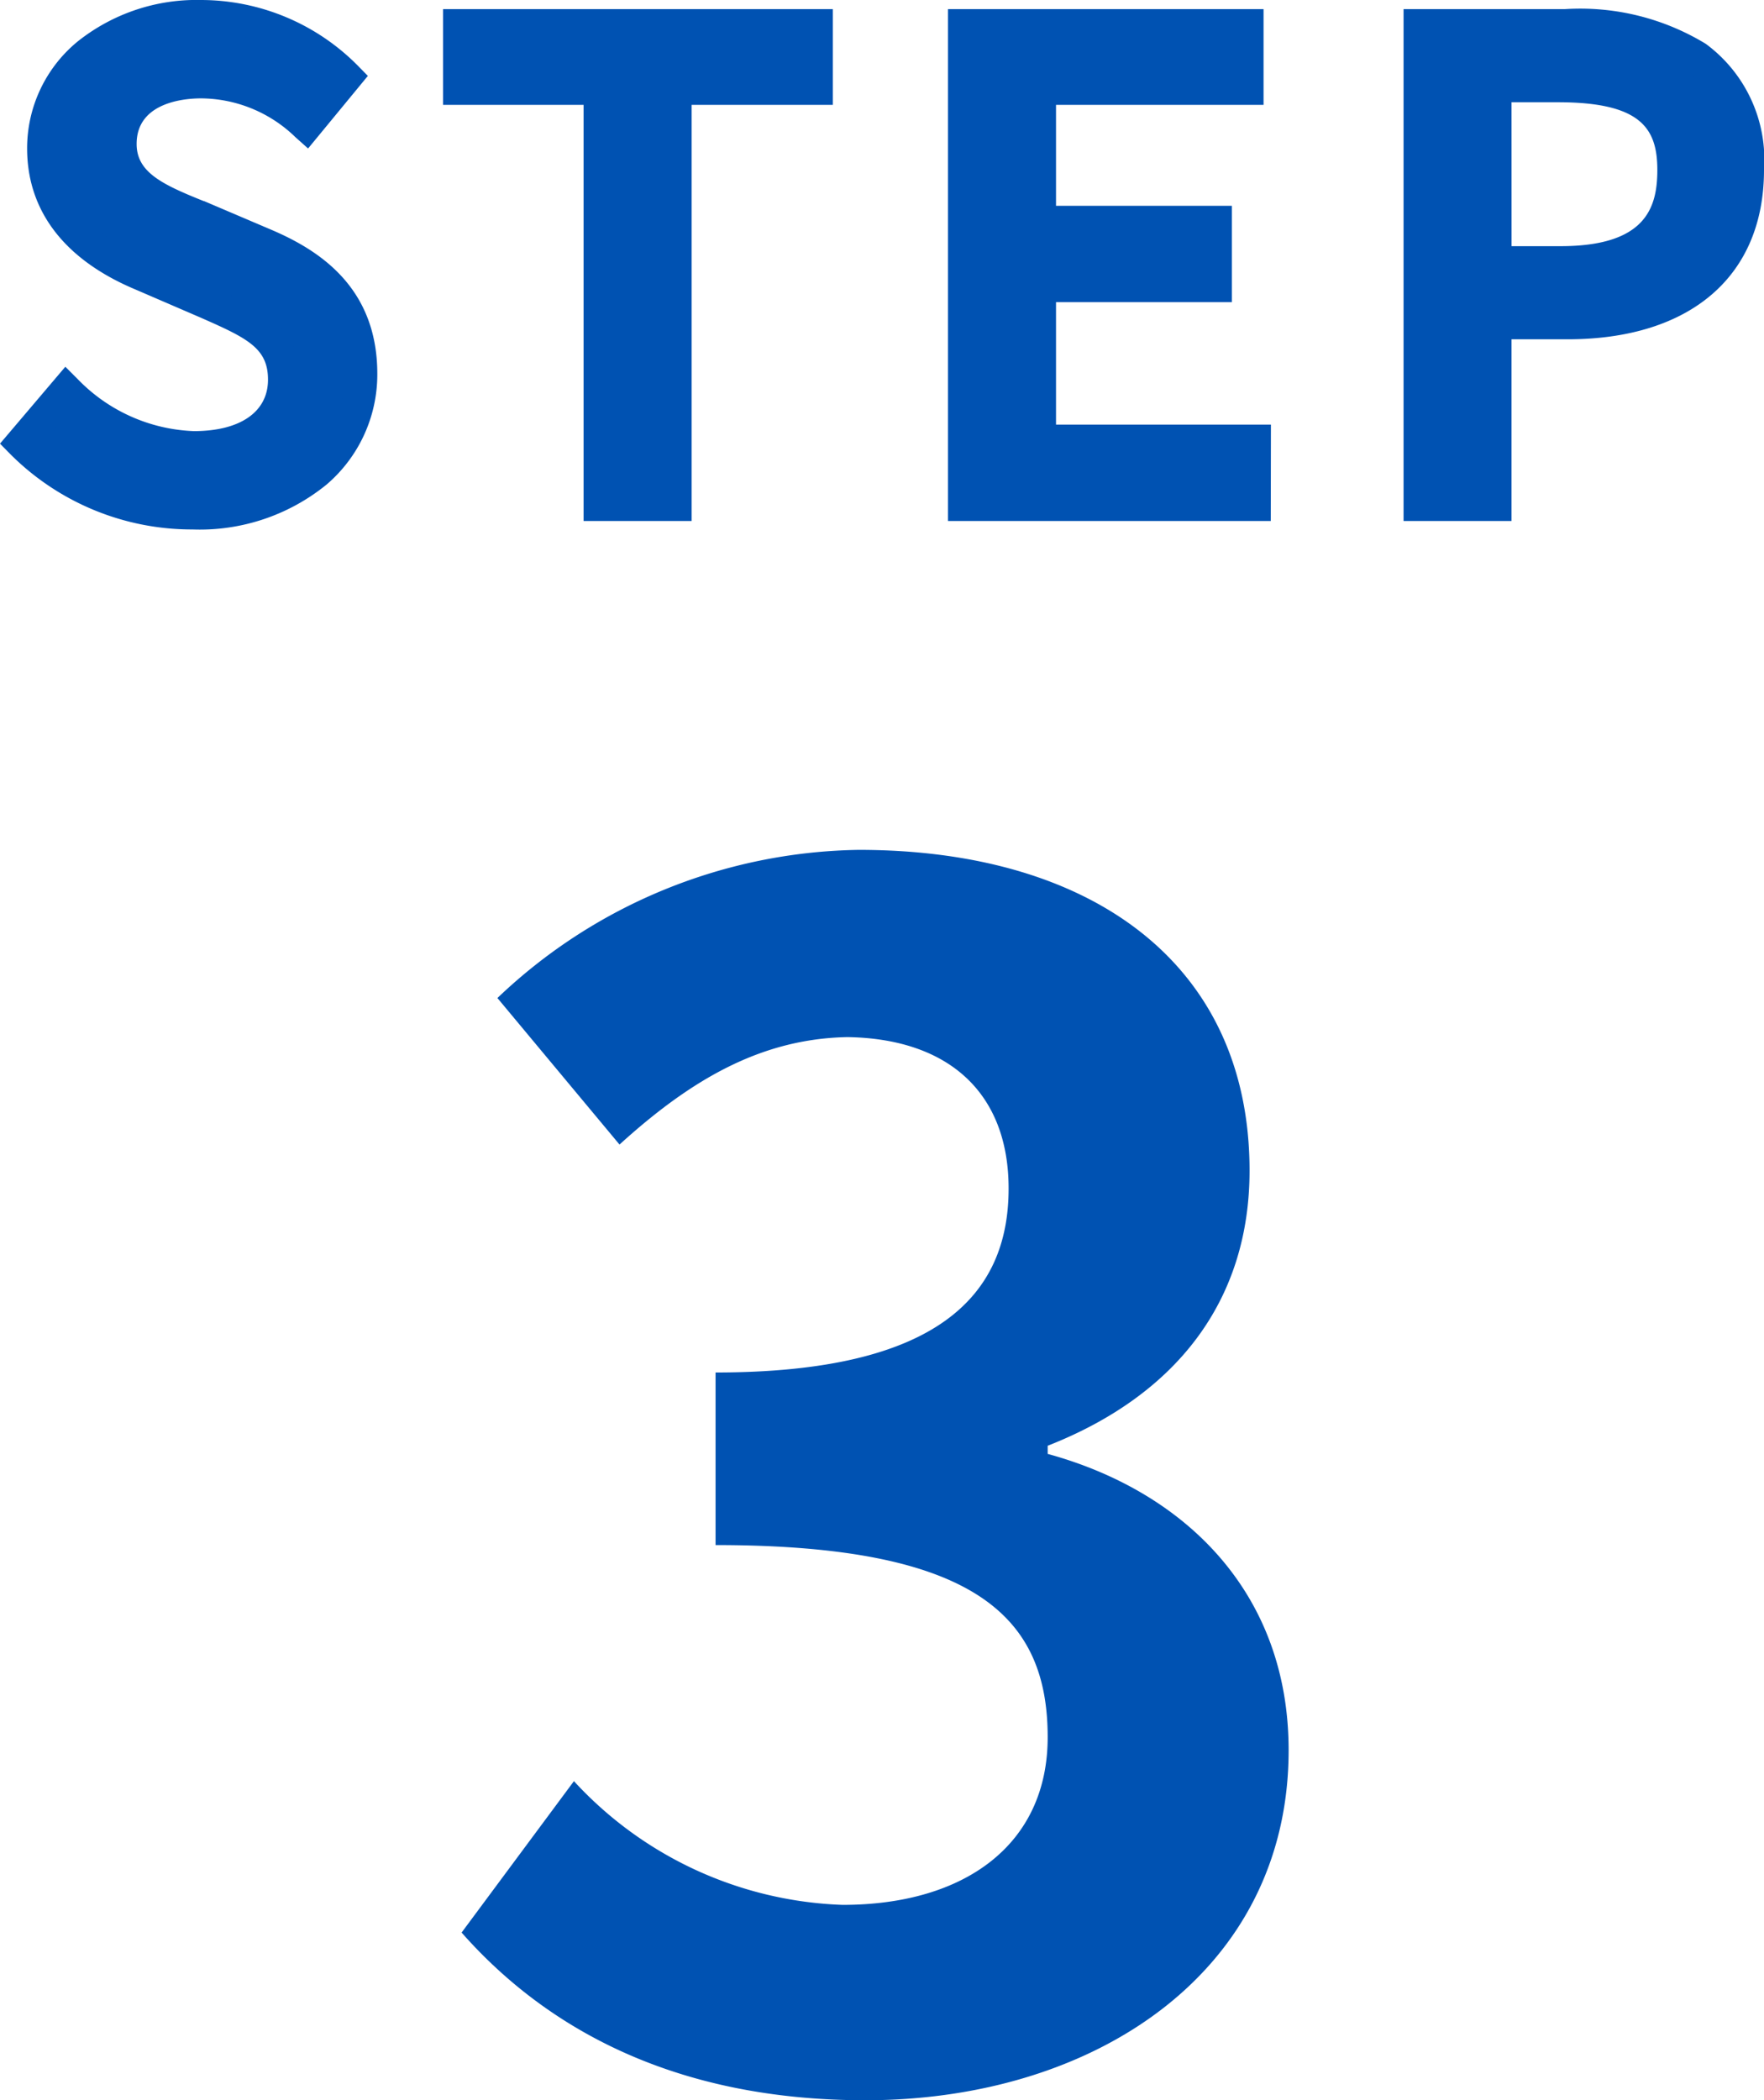
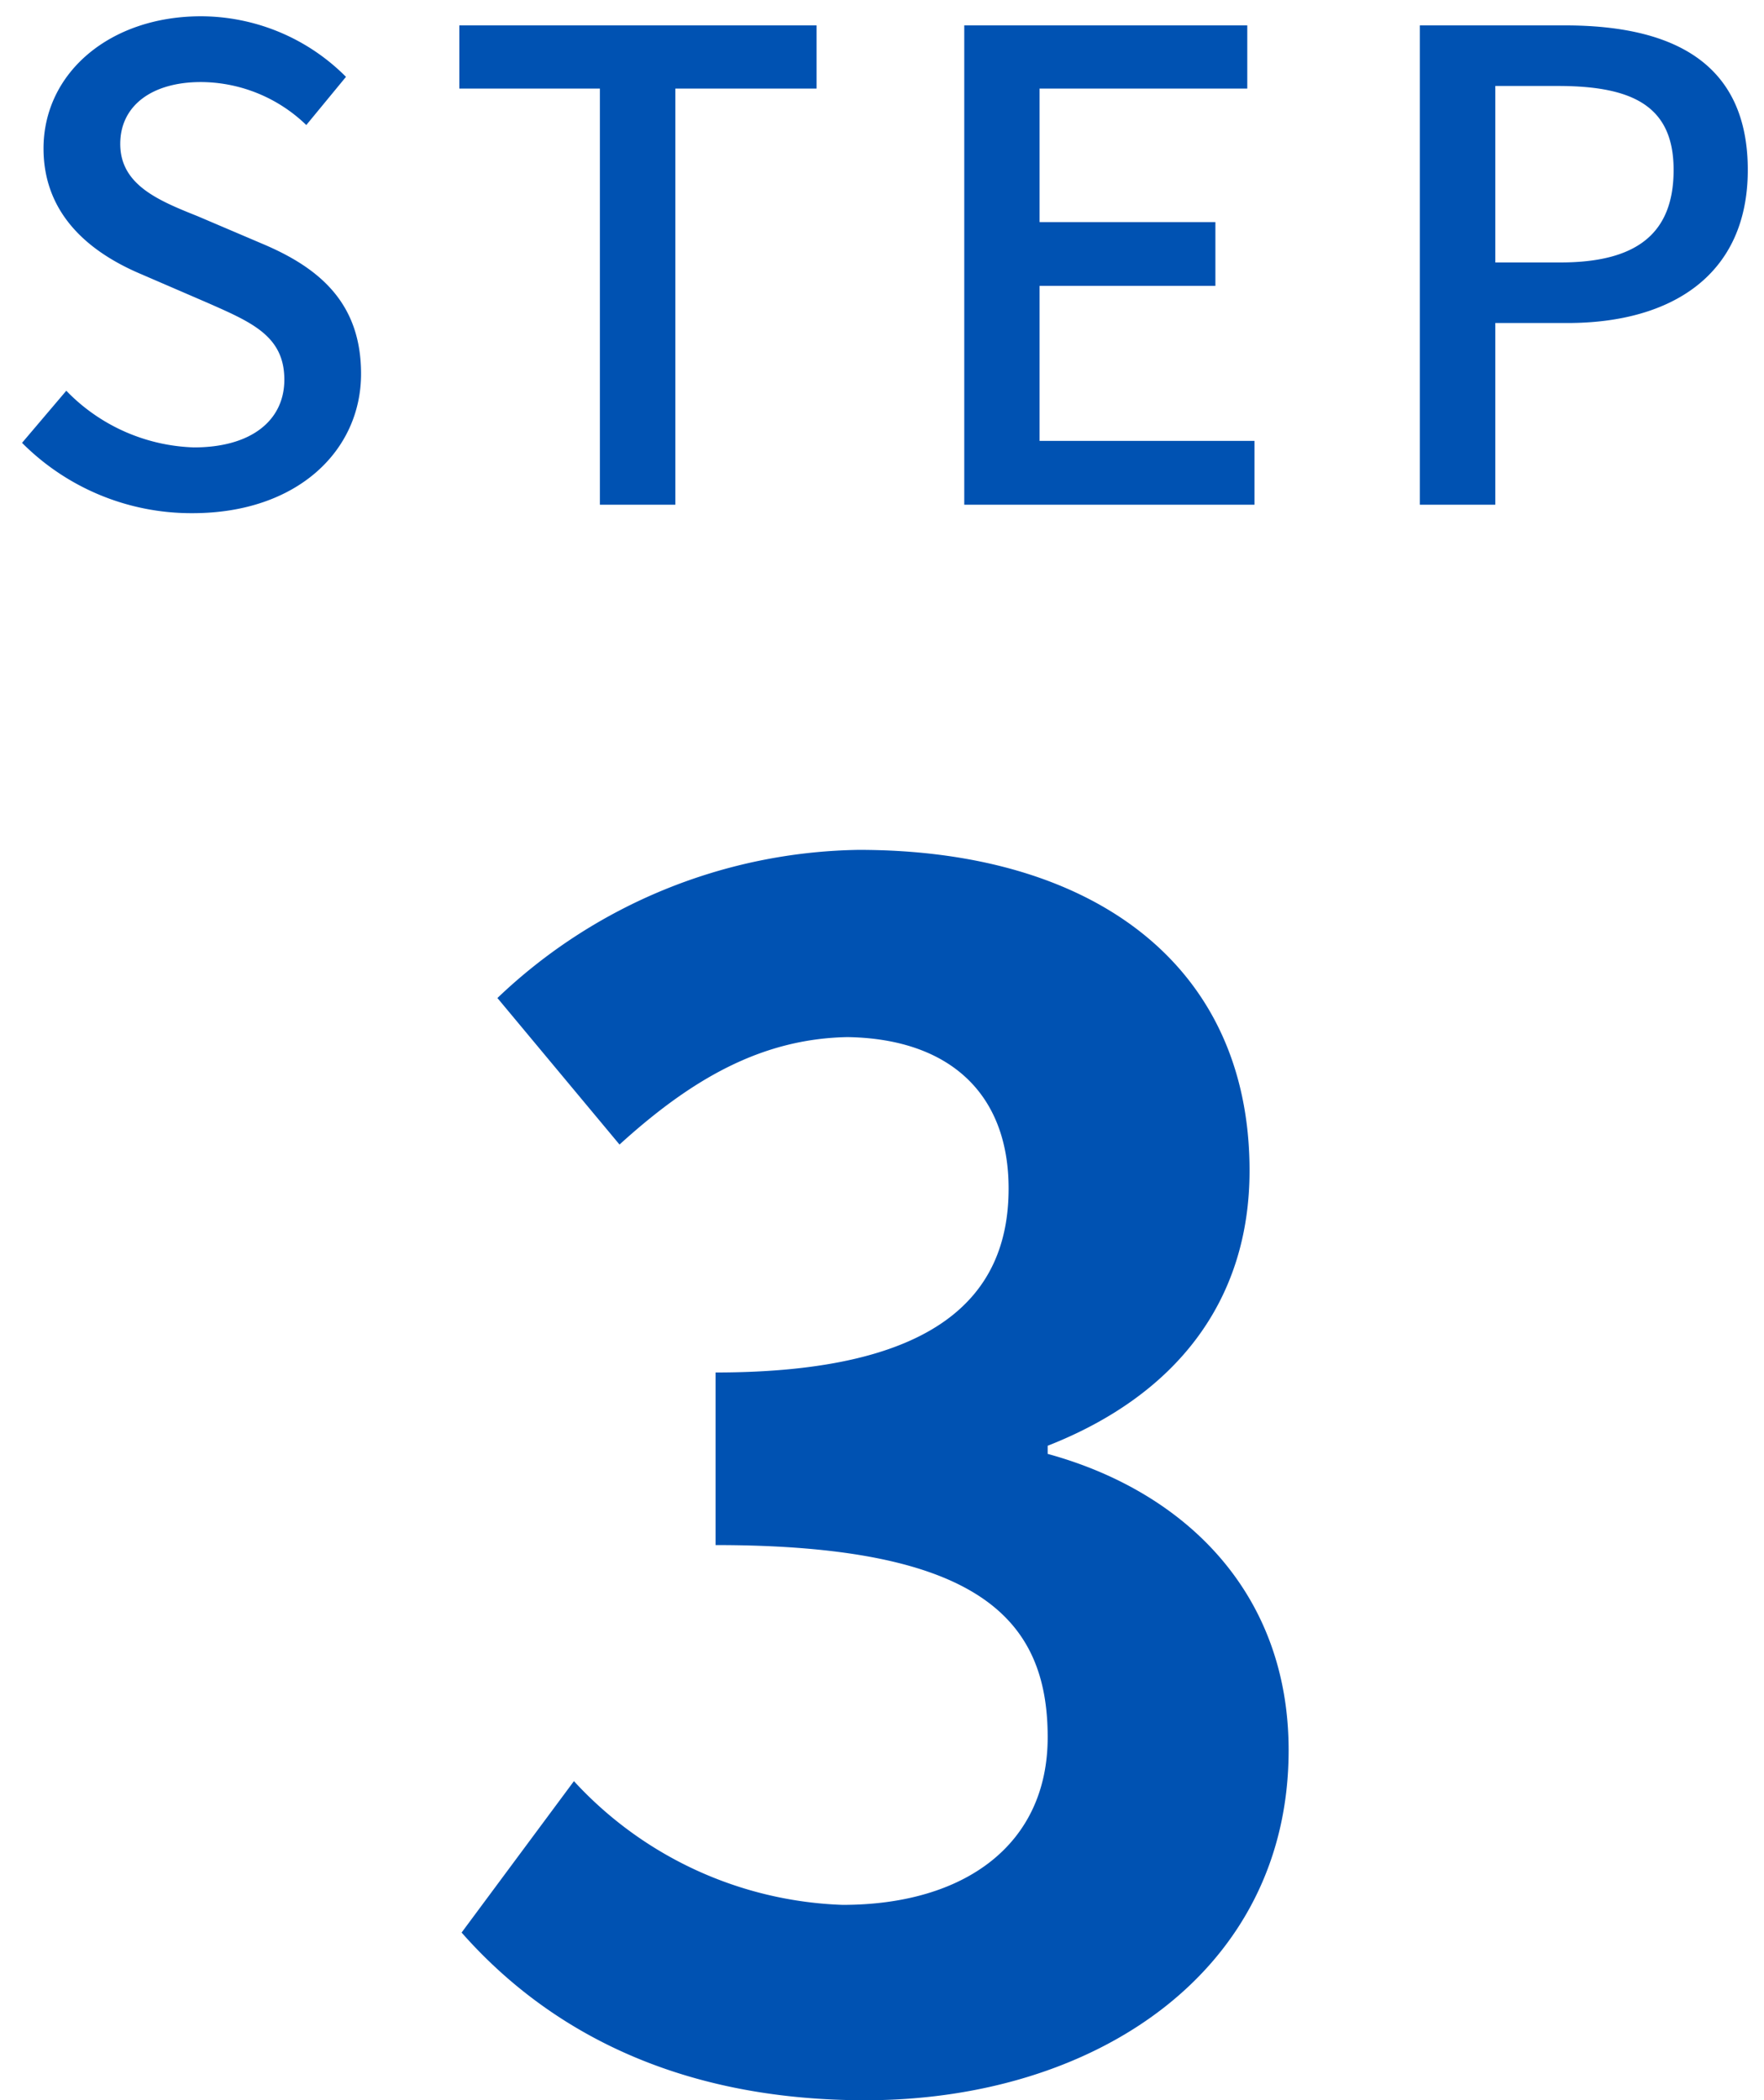
<svg xmlns="http://www.w3.org/2000/svg" width="54.177" height="64.5" viewBox="0 0 54.177 64.5">
  <g transform="translate(-177.823 -5363.5)">
    <path d="M-21.294.26c3.218,0,5.176-1.92,5.176-4.28,0-2.16-1.259-3.24-3-3.98l-2.018-.86c-1.2-.48-2.378-.96-2.378-2.22,0-1.18.979-1.9,2.478-1.9A4.683,4.683,0,0,1-17.8-11.66l1.219-1.48A6.3,6.3,0,0,0-21.034-15c-2.8,0-4.836,1.74-4.836,4.06,0,2.14,1.579,3.26,3,3.86l2.038.88c1.359.6,2.358,1.02,2.358,2.36,0,1.24-1,2.08-2.778,2.08A5.7,5.7,0,0,1-25.171-3.5L-26.53-1.9A7.335,7.335,0,0,0-21.294.26ZM-8.783,0h2.318V-12.78h4.337v-1.94H-13.1v1.94h4.317ZM2.408,0h8.913V-1.96h-6.6V-6.72h5.4V-8.68h-5.4v-4.1H11.1v-1.94H2.408ZM16.4,0h2.318V-5.58h2.218c3.2,0,5.536-1.48,5.536-4.7,0-3.32-2.338-4.44-5.616-4.44H16.4Zm2.318-7.44v-5.42h1.919c2.338,0,3.557.64,3.557,2.58s-1.119,2.84-3.477,2.84Z" transform="translate(205.03 5379)" fill="#0052b2" />
-     <path d="M-21.294.76a7.881,7.881,0,0,1-5.592-2.309l-.321-.326L-25.2-4.237l.384.384A5.223,5.223,0,0,0-21.254-2.26c1.426,0,2.278-.591,2.278-1.58,0-.953-.612-1.264-2-1.875l-.063-.028-2.035-.878c-2.157-.912-3.3-2.406-3.3-4.319a4.24,4.24,0,0,1,1.547-3.282,5.855,5.855,0,0,1,3.79-1.278,6.781,6.781,0,0,1,4.813,2.01l.315.321-1.836,2.229-.388-.346a4.192,4.192,0,0,0-2.9-1.193c-.464,0-1.978.1-1.978,1.4,0,.867.78,1.242,2.064,1.756l.01,0,2.018.86c1.417.6,3.3,1.72,3.3,4.44a4.448,4.448,0,0,1-1.553,3.4A6.167,6.167,0,0,1-21.294.76Zm-4.548-2.7a6.906,6.906,0,0,0,4.548,1.7c2.753,0,4.676-1.554,4.676-3.78,0-1.664-.806-2.716-2.694-3.52L-21.325-8.4c-1.2-.48-2.687-1.078-2.687-2.682a2.194,2.194,0,0,1,.875-1.791,3.453,3.453,0,0,1,2.1-.609,4.986,4.986,0,0,1,3.171,1.114l.6-.731a5.789,5.789,0,0,0-3.773-1.4c-2.513,0-4.336,1.5-4.336,3.56,0,1.5.906,2.644,2.692,3.4l2.108.911c1.334.589,2.594,1.145,2.594,2.79,0,1.567-1.287,2.58-3.278,2.58a6.045,6.045,0,0,1-3.874-1.519ZM19.216.5H15.9V-15.22h4.957a7.414,7.414,0,0,1,4.323,1.065A4.421,4.421,0,0,1,26.97-10.28c0,3.256-2.256,5.2-6.036,5.2H19.216ZM16.9-.5h1.318V-6.08h2.718c1.881,0,5.036-.546,5.036-4.2A3.437,3.437,0,0,0,24.6-13.335a6.578,6.578,0,0,0-3.75-.885H16.9ZM11.821.5H1.908V-15.22H11.6v2.94H5.226v3.1h5.4v2.96h-5.4v3.76h6.6ZM2.908-.5h7.913v-.96h-6.6V-7.22h5.4v-.96h-5.4v-5.1H10.6v-.94H2.908ZM-5.965.5H-9.283V-12.28H-13.6v-2.94H-1.628v2.94H-5.965Zm-2.318-1h1.318V-13.28h4.337v-.94H-12.6v.94h4.317Zm29-6.44h-2.5v-6.42h2.419a5.192,5.192,0,0,1,2.935.648,2.731,2.731,0,0,1,1.122,2.432C24.692-8.064,23.354-6.94,20.714-6.94Zm-1.5-1h1.5c2.624,0,2.977-1.183,2.977-2.34,0-1.284-.511-2.08-3.057-2.08H19.216Z" transform="translate(205.03 5379)" fill="#0052b2" />
    <path d="M-1.025.7c7.05,0,13-3.95,13-10.75,0-4.85-3.2-7.95-7.4-9.1v-.25c3.95-1.55,6.2-4.45,6.2-8.45,0-6.35-4.85-9.85-12-9.85a16.415,16.415,0,0,0-11.1,4.55l3.75,4.5c2.2-2,4.35-3.25,7-3.3,3.15.05,4.95,1.75,4.95,4.65,0,3.3-2.2,5.65-9,5.65v5.3c8.05,0,10.2,2.25,10.2,5.9,0,3.3-2.55,5.15-6.3,5.15a11.754,11.754,0,0,1-8.25-3.8l-3.45,4.65C-10.825-1.5-6.875.7-1.025.7Z" transform="translate(205.425 5427.3)" fill="#0052b2" />
  </g>
</svg>